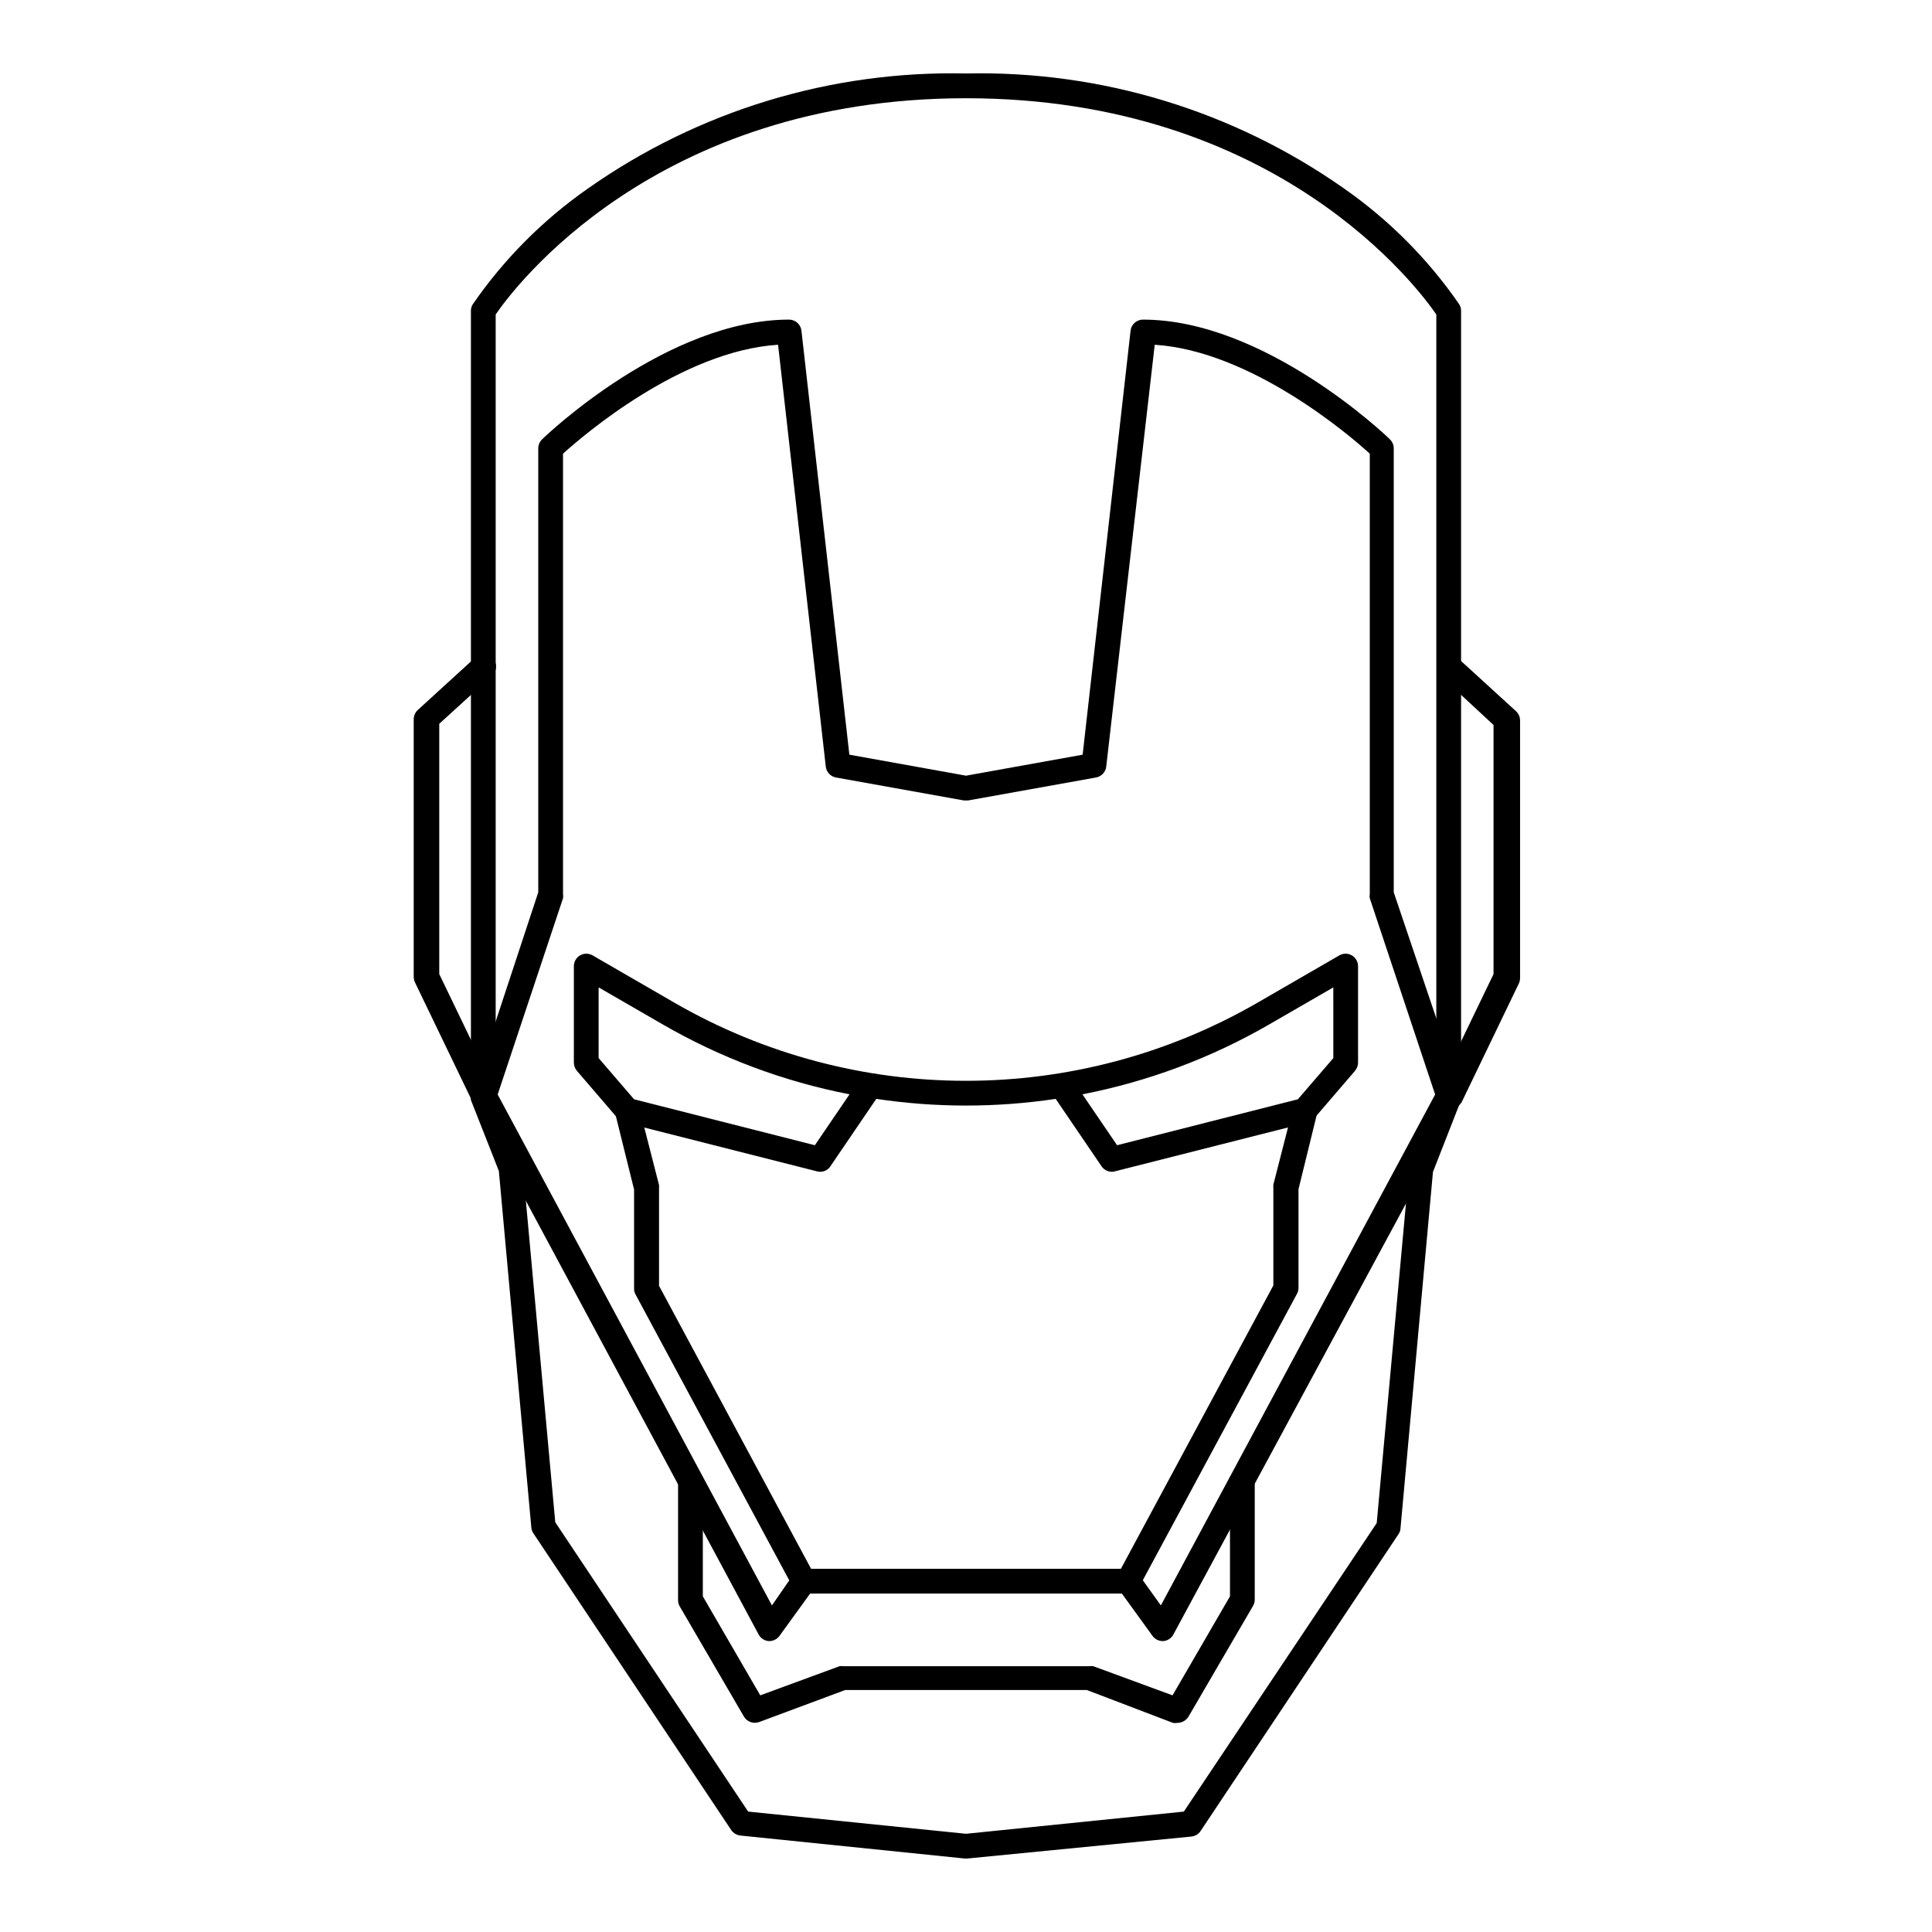
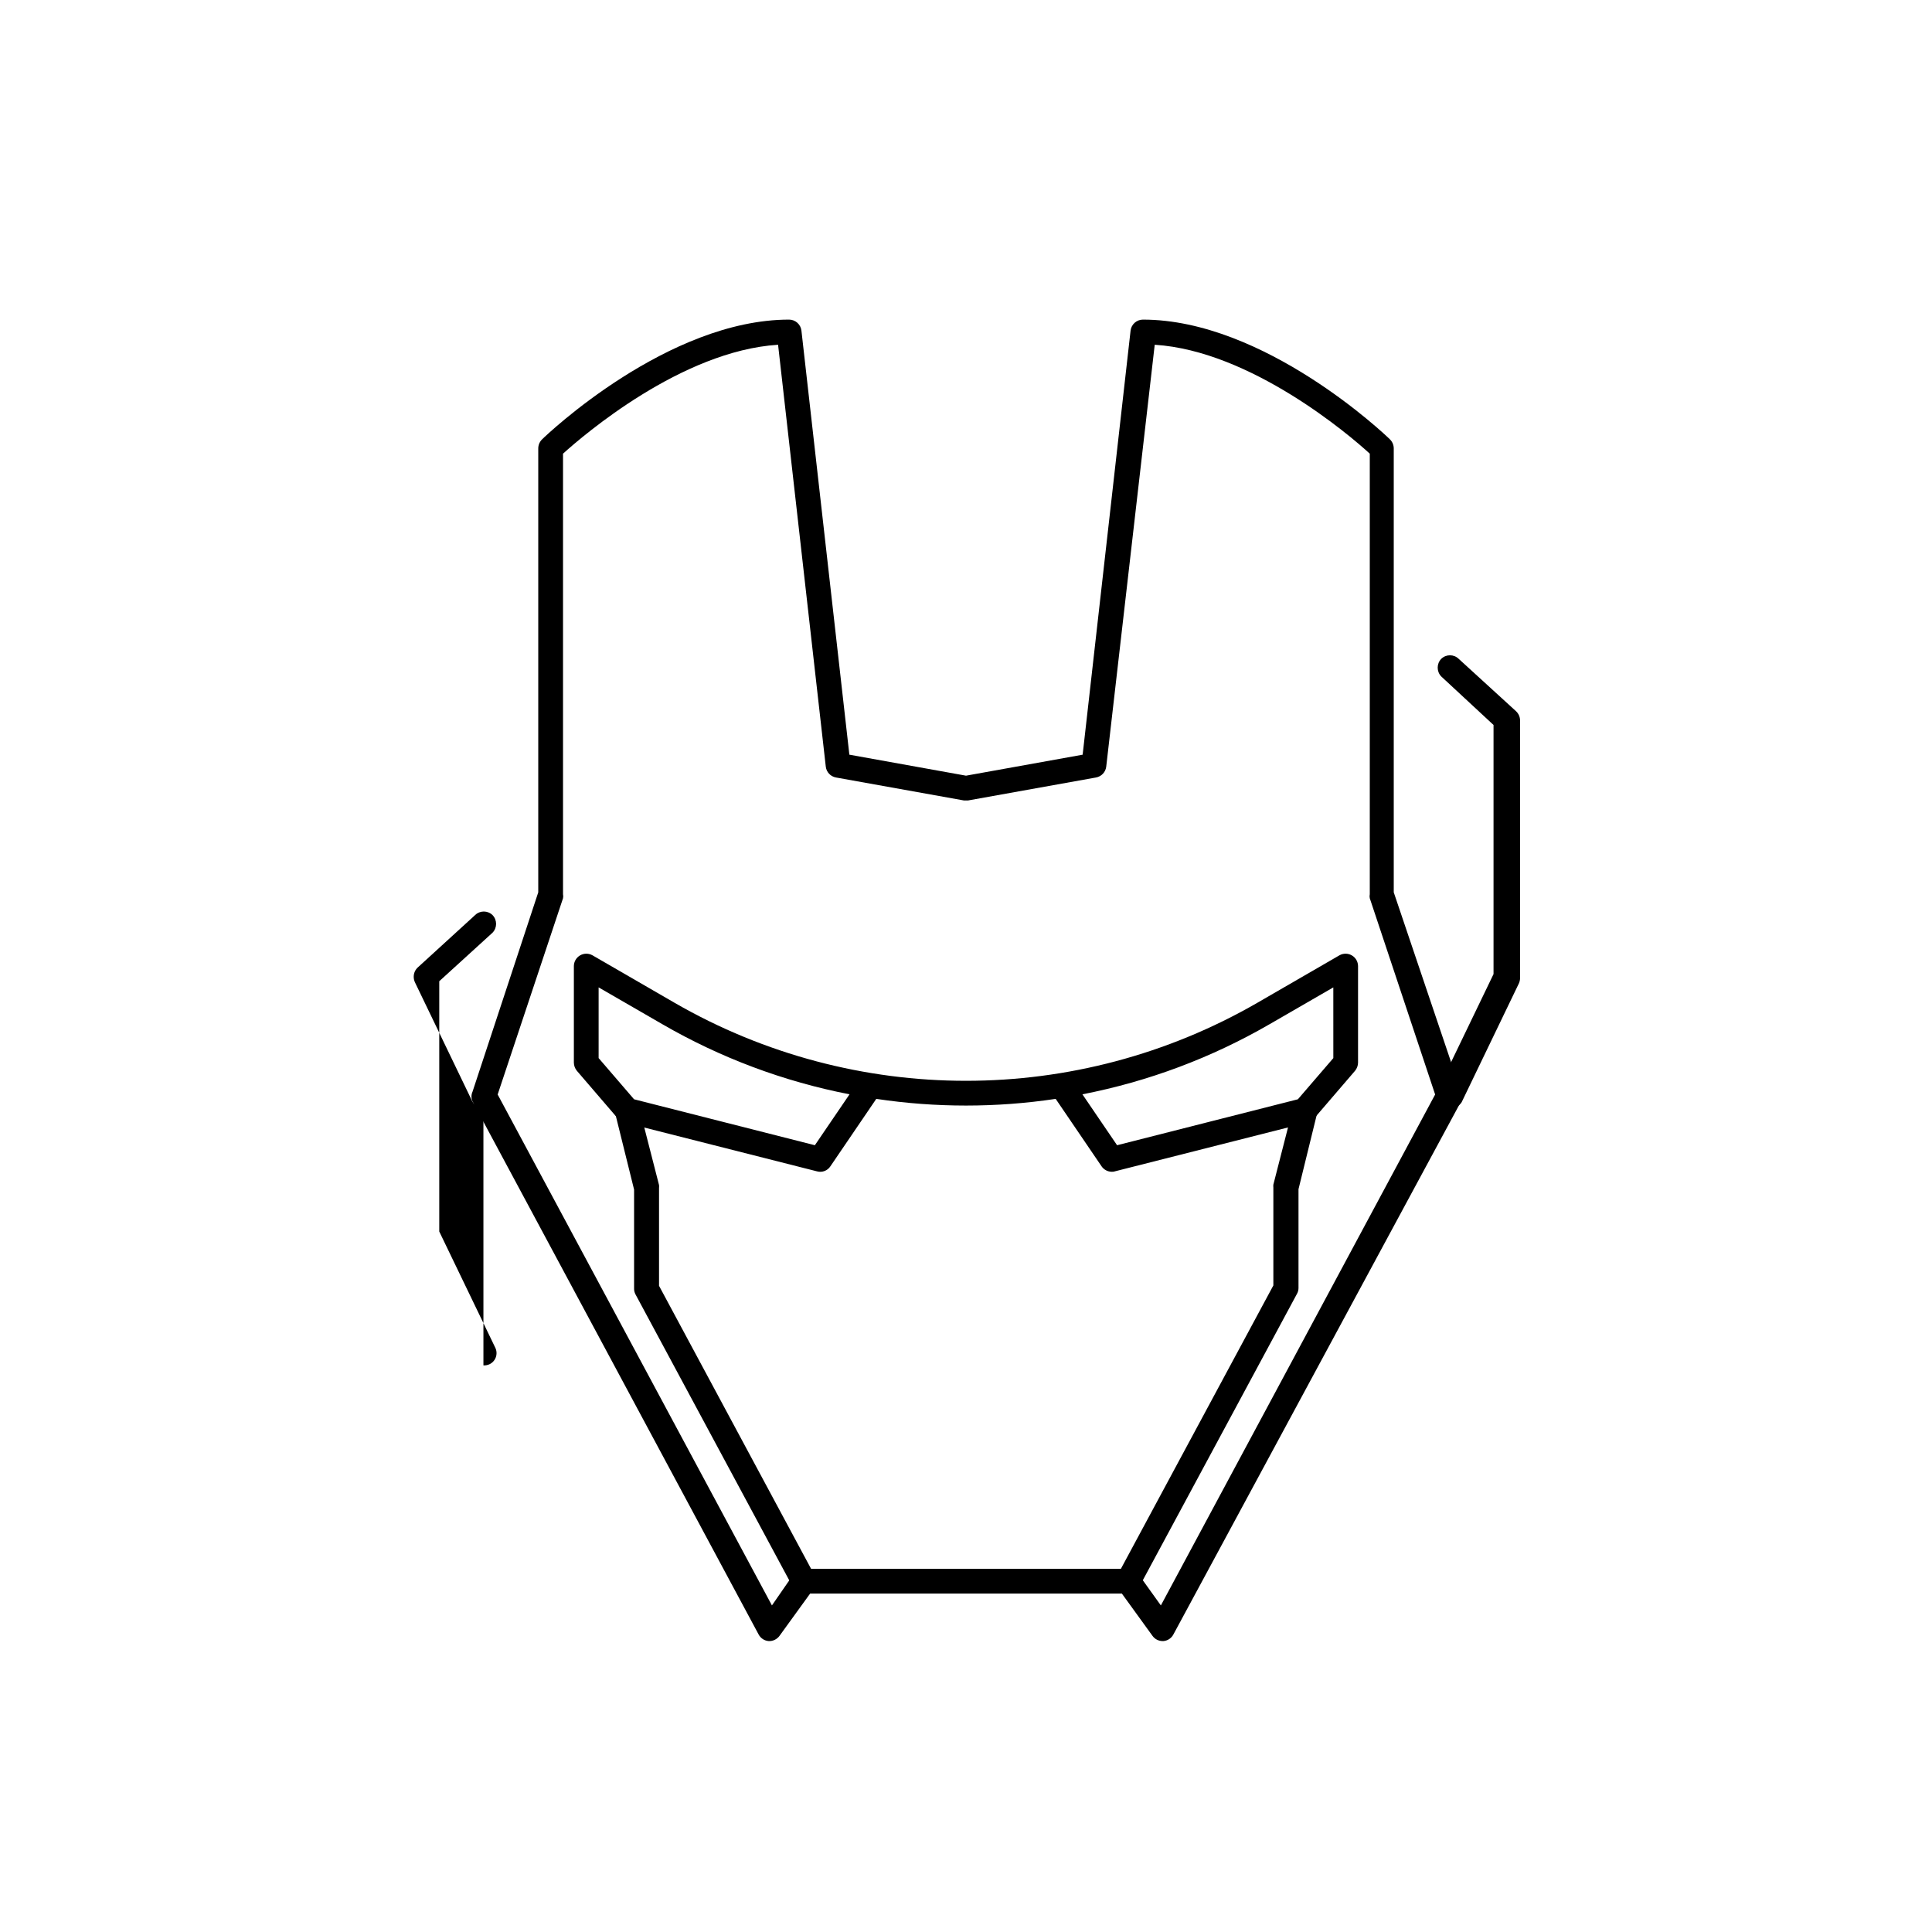
<svg xmlns="http://www.w3.org/2000/svg" fill="#000000" width="800px" height="800px" version="1.1" viewBox="144 144 512 512">
  <g>
-     <path d="m272.11 437.62c-1.266 0-2.422-0.707-2.992-1.836l-15.168-31.488c-0.207-0.461-0.316-0.961-0.312-1.469v-68.223c0.004-0.941 0.402-1.836 1.102-2.469l15.168-13.855h-0.004c1.285-1.25 3.336-1.25 4.621 0 1.258 1.305 1.258 3.371 0 4.672l-14.117 12.859v66.332l14.852 30.805v0.004c0.379 0.777 0.43 1.676 0.145 2.492-0.285 0.82-0.887 1.488-1.668 1.863-0.508 0.234-1.066 0.344-1.625 0.312z" />
-     <path d="m400 636.53h-0.316l-59.461-6.09c-0.969-0.105-1.848-0.621-2.414-1.414l-52.48-78.719v-0.004c-0.312-0.449-0.492-0.977-0.523-1.52l-8.605-94.465-7.402-18.789c-0.047-0.383-0.047-0.77 0-1.156v-208.03c0.004-0.59 0.168-1.172 0.473-1.676 8.277-12.004 18.641-22.418 30.598-30.754 29.273-20.574 64.359-31.242 100.13-30.441 35.77-0.801 70.855 9.867 100.13 30.441 11.961 8.336 22.324 18.75 30.598 30.754 0.309 0.504 0.473 1.086 0.473 1.676v208.03c0.051 0.387 0.051 0.773 0 1.156l-7.453 19.051-8.605 94.465c-0.031 0.547-0.211 1.074-0.527 1.52l-52.48 78.719 0.004 0.004c-0.566 0.797-1.445 1.312-2.414 1.418l-59.41 5.824zm-57.73-12.438 57.727 5.879 57.73-5.879 51.117-76.465 8.605-94.043c-0.055-0.297-0.055-0.598 0-0.895l7.191-18.945v-206.4c-4.617-6.719-41.984-57.309-124.64-57.309s-120.07 50.59-124.64 57.309v206.4l7.188 18.738c0.055 0.293 0.055 0.594 0 0.891l8.605 94.043z" />
+     <path d="m272.11 437.62c-1.266 0-2.422-0.707-2.992-1.836l-15.168-31.488c-0.207-0.461-0.316-0.961-0.312-1.469c0.004-0.941 0.402-1.836 1.102-2.469l15.168-13.855h-0.004c1.285-1.25 3.336-1.25 4.621 0 1.258 1.305 1.258 3.371 0 4.672l-14.117 12.859v66.332l14.852 30.805v0.004c0.379 0.777 0.43 1.676 0.145 2.492-0.285 0.82-0.887 1.488-1.668 1.863-0.508 0.234-1.066 0.344-1.625 0.312z" />
    <path d="m452.06 578.9c-1.039-0.016-2.012-0.52-2.625-1.363l-8.133-11.23h-82.605l-8.133 11.23c-0.672 0.91-1.758 1.426-2.887 1.363-1.109-0.098-2.098-0.746-2.625-1.73l-75.832-141.28c-0.367-0.816-0.367-1.754 0-2.57l17.422-52.848v-117.66c0.008-0.891 0.367-1.738 0.996-2.363 1.312-1.312 33.324-31.75 65.496-31.75 1.672 0.016 3.07 1.277 3.254 2.938l12.699 112.36 30.914 5.566 30.91-5.562 12.699-112.36v-0.004c0.188-1.66 1.582-2.922 3.254-2.938 32.172 0 64.184 30.438 65.496 31.75 0.629 0.625 0.988 1.473 0.996 2.363v117.66l17.844 52.848c0.367 0.816 0.367 1.754 0 2.57l-76.254 141.28c-0.527 0.984-1.512 1.633-2.625 1.73zm-95.043-19.152h85.965c1.055 0.008 2.047 0.512 2.676 1.363l5.984 8.344 72.684-135.4-17.32-52.008c-0.078-0.348-0.078-0.703 0-1.051v-116.77c-5.246-4.828-31.488-27.238-56.992-28.863l-12.855 111.84c-0.184 1.426-1.266 2.57-2.68 2.836l-33.902 6.086h-1.156l-33.902-6.086h0.004c-1.414-0.266-2.496-1.41-2.676-2.836l-12.648-111.84c-25.609 1.625-51.641 24.035-56.992 28.863v116.77c0.078 0.348 0.078 0.703 0 1.051l-17.32 52.008 72.684 135.4 5.773-8.344c0.629-0.852 1.621-1.355 2.676-1.363z" />
    <path d="m527.89 437.62c-0.492 0-0.973-0.109-1.418-0.312-0.781-0.375-1.383-1.043-1.668-1.863-0.285-0.816-0.234-1.715 0.145-2.492l14.852-30.805v-66.023l-13.855-12.855c-1.258-1.305-1.258-3.371 0-4.672 1.285-1.254 3.336-1.254 4.621 0l15.168 13.855h-0.004c0.699 0.633 1.098 1.527 1.105 2.465v68.227c0 0.504-0.105 1.008-0.316 1.469l-15.168 31.488c-0.73 1.172-2.106 1.773-3.461 1.52z" />
-     <path d="m456 600.58c-0.383 0.078-0.773 0.078-1.156 0l-22.828-8.711h-64.027l-22.828 8.5c-1.496 0.531-3.16-0.059-3.988-1.418l-17.004-29.18v0.004c-0.309-0.508-0.469-1.09-0.473-1.68v-31.648c0.211-1.652 1.617-2.891 3.281-2.891 1.664 0 3.07 1.238 3.281 2.891v30.598l15.219 26.238 20.992-7.715c0.379-0.074 0.773-0.074 1.152 0h64.973c0.379-0.074 0.773-0.074 1.152 0l20.992 7.715 15.219-26.238v-30.598c0.211-1.652 1.617-2.891 3.281-2.891s3.07 1.238 3.281 2.891v31.488c-0.004 0.594-0.164 1.176-0.473 1.68l-17.004 29.18c-0.613 1.105-1.781 1.789-3.043 1.785z" />
    <path d="m438.62 454.53c-1.07-0.016-2.066-0.543-2.676-1.418l-12.176-17.895v-0.004c-15.762 2.363-31.789 2.363-47.547 0l-12.176 17.895v0.004c-0.766 1.148-2.184 1.68-3.516 1.312l-51.117-12.965c-0.645-0.188-1.227-0.551-1.68-1.047l-10.863-12.648c-0.5-0.609-0.777-1.367-0.789-2.152v-25.609c0.016-1.168 0.648-2.242 1.66-2.824 1.012-0.582 2.258-0.586 3.273-0.012l21.777 12.594 0.004 0.004c47.777 27.547 106.62 27.547 154.39 0l21.777-12.594 0.004-0.004c1.016-0.574 2.262-0.57 3.273 0.012s1.645 1.656 1.66 2.824v25.609c-0.012 0.785-0.289 1.543-0.789 2.152l-10.863 12.648c-0.453 0.496-1.035 0.859-1.68 1.047l-51.117 12.961 0.004 0.004c-0.27 0.09-0.559 0.125-0.84 0.105zm-7.766-20.52 9.184 13.488 47.914-12.176 9.395-10.914-0.004-18.738-16.898 9.762v-0.004c-15.383 8.906-32.145 15.184-49.594 18.578zm-118.82 1.312 47.914 12.176 9.184-13.488v-0.004c-17.449-3.394-34.207-9.672-49.594-18.578l-16.898-9.762v18.734z" />
    <path d="m356.91 566.15c-1.211 0.004-2.324-0.664-2.887-1.734l-41.617-77.406c-0.25-0.469-0.379-0.992-0.367-1.523v-26.238l-4.984-20.102h-0.004c-0.434-1.754 0.637-3.527 2.391-3.961 1.754-0.438 3.527 0.633 3.961 2.387l5.246 20.469c0.027 0.262 0.027 0.523 0 0.785v25.926l41.195 76.672h0.004c0.852 1.609 0.238 3.606-1.363 4.461-0.496 0.227-1.039 0.316-1.574 0.266z" />
    <path d="m443.09 566.15c-0.531 0.008-1.055-0.117-1.523-0.367-1.605-0.859-2.215-2.856-1.363-4.461l41.25-76.672v-25.93c-0.027-0.262-0.027-0.523 0-0.785l5.246-20.469c0.434-1.754 2.211-2.82 3.961-2.387 1.754 0.434 2.824 2.207 2.391 3.961l-4.934 20.102v26.238c-0.008 0.535-0.152 1.059-0.422 1.523l-41.719 77.512c-0.559 1.078-1.676 1.75-2.887 1.734z" />
  </g>
</svg>